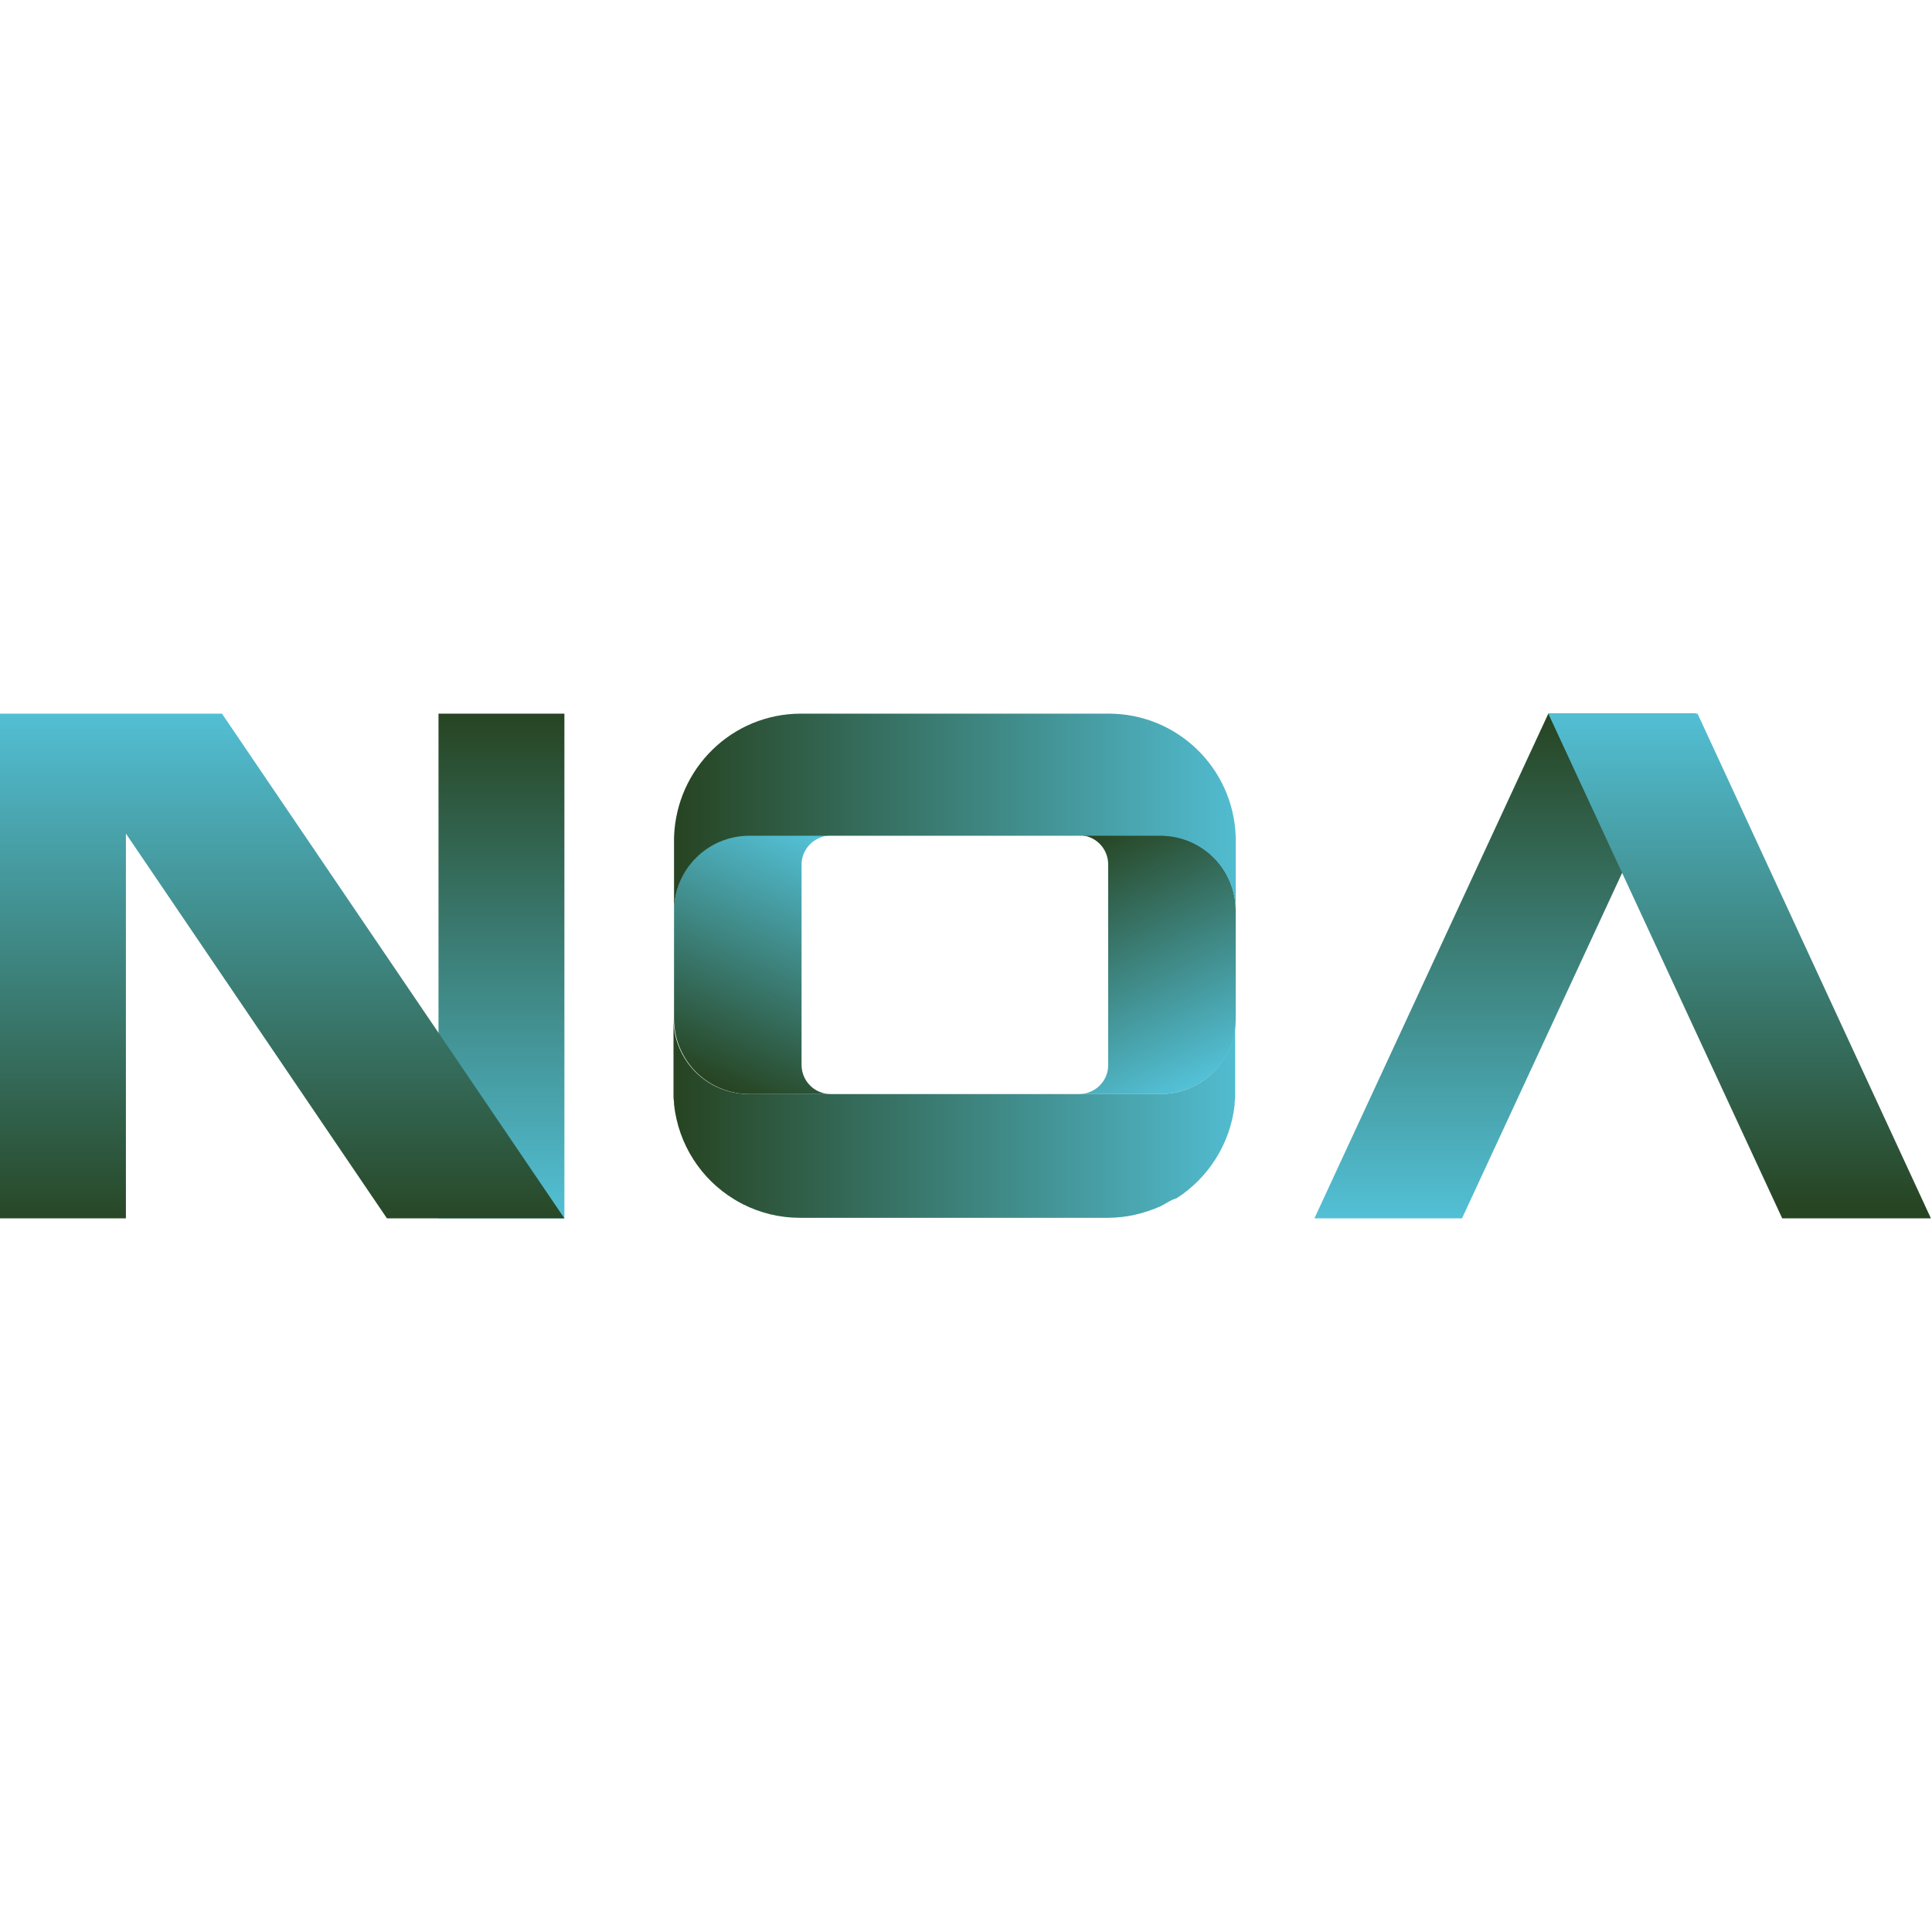
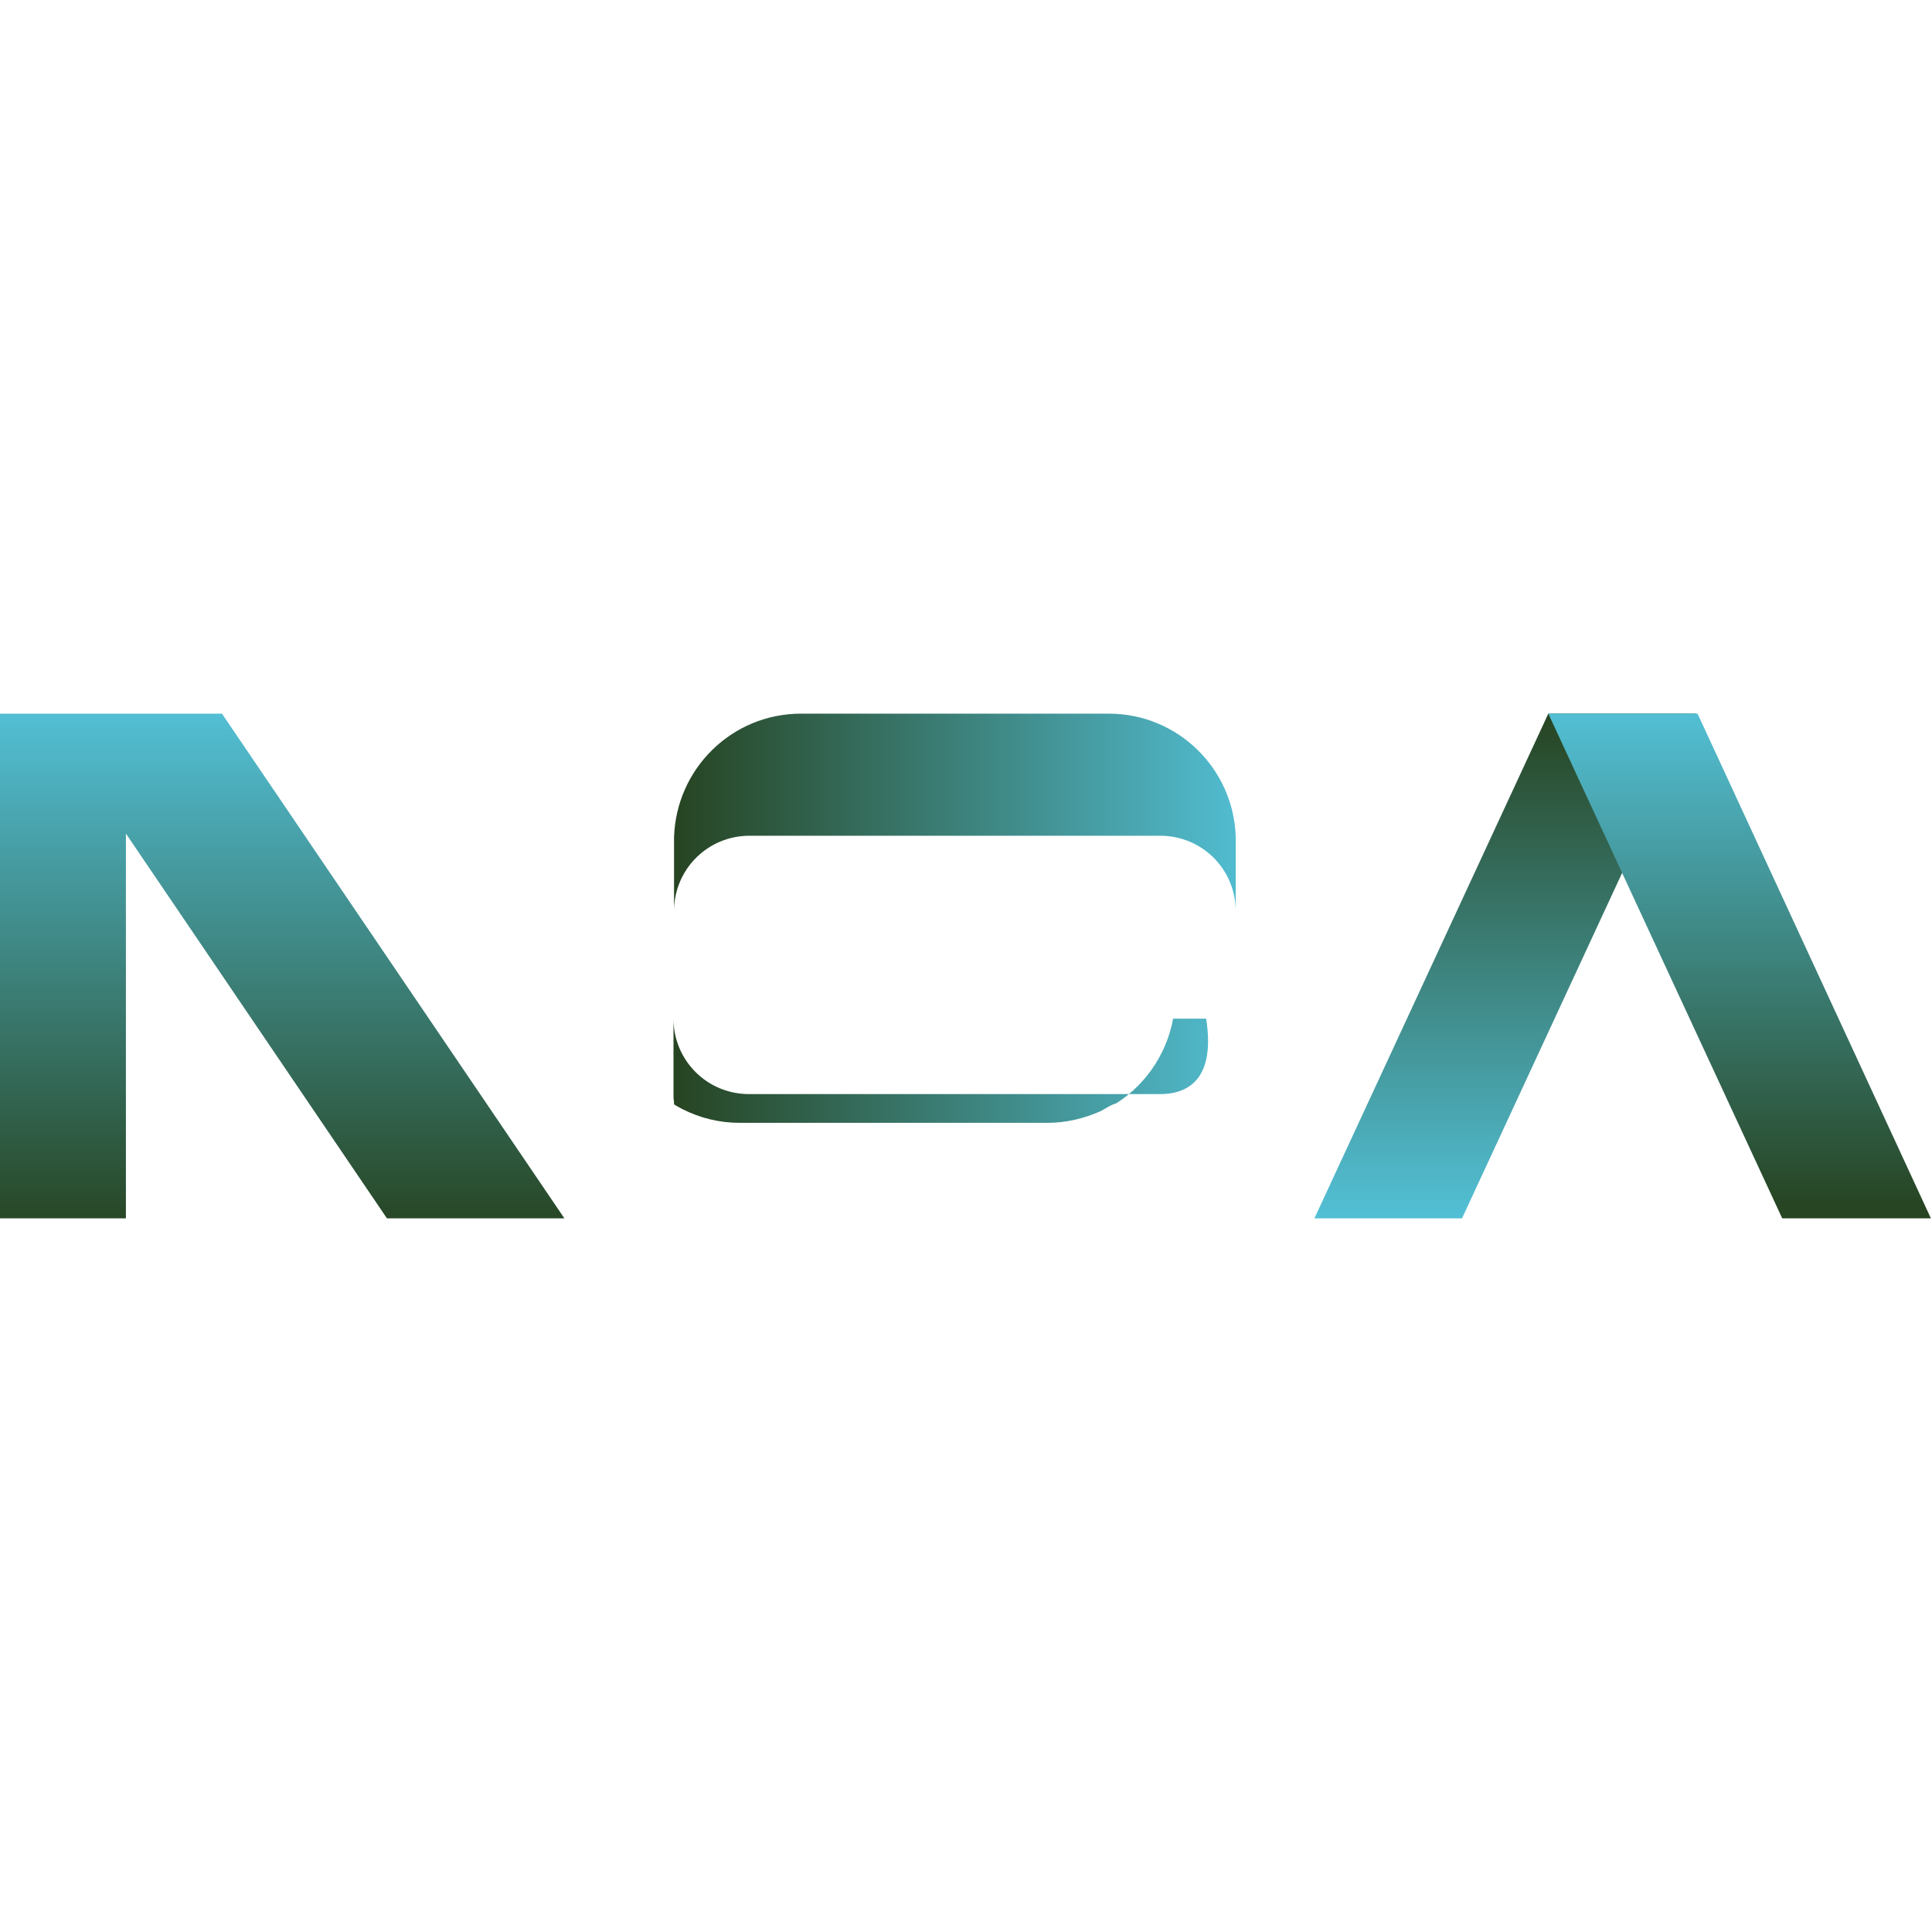
<svg xmlns="http://www.w3.org/2000/svg" xmlns:xlink="http://www.w3.org/1999/xlink" version="1.1" id="图层_1" x="0px" y="0px" viewBox="0 0 356 356" style="enable-background:new 0 0 356 356;" xml:space="preserve">
  <style type="text/css">
	.st0{clip-path:url(#SVGID_2_);fill:url(#SVGID_3_);}
	.st1{clip-path:url(#SVGID_5_);fill:url(#SVGID_6_);}
	.st2{clip-path:url(#SVGID_8_);fill:url(#SVGID_9_);}
	.st3{clip-path:url(#SVGID_11_);fill:url(#SVGID_12_);}
	.st4{clip-path:url(#SVGID_14_);fill:url(#SVGID_15_);}
	.st5{clip-path:url(#SVGID_17_);fill:url(#SVGID_18_);}
	.st6{clip-path:url(#SVGID_20_);fill:url(#SVGID_21_);}
	.st7{clip-path:url(#SVGID_23_);fill:url(#SVGID_24_);}
</style>
  <g>
    <defs>
      <rect id="SVGID_1_" x="80.8" y="131.5" width="23.2" height="93" />
    </defs>
    <clipPath id="SVGID_2_">
      <use xlink:href="#SVGID_1_" style="overflow:visible;" />
    </clipPath>
    <linearGradient id="SVGID_3_" gradientUnits="userSpaceOnUse" x1="9.094947e-13" y1="224.527" x2="1" y2="224.527" gradientTransform="matrix(0 -92.091 -92.091 0 20769.215 224.299)">
      <stop offset="0" style="stop-color:#53C0D6" />
      <stop offset="1" style="stop-color:#274523" />
    </linearGradient>
-     <rect x="80.8" y="131.5" class="st0" width="23.2" height="93" />
  </g>
  <g>
    <defs>
      <polygon id="SVGID_4_" points="0,131.5 0,224.5 23.2,224.5 23.2,153.6 71.3,224.5 104,224.5 40.9,131.5   " />
    </defs>
    <clipPath id="SVGID_5_">
      <use xlink:href="#SVGID_4_" style="overflow:visible;" />
    </clipPath>
    <linearGradient id="SVGID_6_" gradientUnits="userSpaceOnUse" x1="-2.728484e-12" y1="224.527" x2="1" y2="224.527" gradientTransform="matrix(0 96.073 96.073 0 -21519.078 130.321)">
      <stop offset="0" style="stop-color:#53C0D6" />
      <stop offset="1" style="stop-color:#274523" />
    </linearGradient>
    <rect y="131.5" class="st1" width="104" height="93" />
  </g>
  <g>
    <defs>
      <polygon id="SVGID_7_" points="285.3,131.5 242.2,224.5 269.4,224.5 312.5,131.5   " />
    </defs>
    <clipPath id="SVGID_8_">
      <use xlink:href="#SVGID_7_" style="overflow:visible;" />
    </clipPath>
    <linearGradient id="SVGID_9_" gradientUnits="userSpaceOnUse" x1="-5.456968e-12" y1="224.527" x2="1" y2="224.527" gradientTransform="matrix(0 -92.094 -92.094 0 20955.006 224.309)">
      <stop offset="0" style="stop-color:#53C0D6" />
      <stop offset="1" style="stop-color:#274523" />
    </linearGradient>
    <rect x="242.2" y="131.5" class="st2" width="70.3" height="93" />
  </g>
  <g>
    <defs>
      <polygon id="SVGID_10_" points="285.3,131.5 328.4,224.5 355.8,224.5 312.8,131.5   " />
    </defs>
    <clipPath id="SVGID_11_">
      <use xlink:href="#SVGID_10_" style="overflow:visible;" />
    </clipPath>
    <linearGradient id="SVGID_12_" gradientUnits="userSpaceOnUse" x1="-2.728484e-12" y1="224.527" x2="1" y2="224.527" gradientTransform="matrix(0 91.539 91.539 0 -20232.494 130.483)">
      <stop offset="0" style="stop-color:#53C0D6" />
      <stop offset="1" style="stop-color:#274523" />
    </linearGradient>
    <rect x="285.3" y="131.5" class="st3" width="70.5" height="93" />
  </g>
  <g>
    <defs>
-       <path id="SVGID_13_" d="M150.7,153.9h-12.6c-7.7,0-13.9,6.2-13.9,13.9v1.7v18.2c0,7.7,6.2,13.9,13.9,13.9c3.3,0,14.6,0,15,0    c-3,0-5.4-2.4-5.4-5.4l0,0v-36.8v-0.3c0.1-2.1,1.4-3.9,3.3-4.7c0.1,0,0.2-0.1,0.3-0.1c0.1-0.1,0.3-0.1,0.5-0.2    c0.2,0,0.3-0.1,0.5-0.1c0.3,0,0.5-0.1,0.8-0.1c-0.4,0-0.8,0-1.2,0C151.5,153.9,151.1,153.9,150.7,153.9" />
-     </defs>
+       </defs>
    <clipPath id="SVGID_14_">
      <use xlink:href="#SVGID_13_" style="overflow:visible;" />
    </clipPath>
    <linearGradient id="SVGID_15_" gradientUnits="userSpaceOnUse" x1="-7.275958e-12" y1="224.48" x2="1" y2="224.48" gradientTransform="matrix(-19.94 43.95 43.95 19.94 -9716.588 -4321.936)">
      <stop offset="0" style="stop-color:#53C0D6" />
      <stop offset="1" style="stop-color:#274523" />
    </linearGradient>
    <polygon class="st4" points="171,162.1 148.1,212.5 106.2,193.5 129.1,143.1  " />
  </g>
  <g>
    <defs>
-       <path id="SVGID_16_" d="M198.8,153.9c3,0,5.4,2.4,5.4,5.4c0,0.1,0,0.1,0,0.2v26.6v10.2c0,2.9-2.4,5.3-5.4,5.3h15    c7.7,0,13.9-6.2,13.9-13.9v0V186v-18.2c0-7.7-6.2-13.9-13.9-13.9H198.8z" />
-     </defs>
+       </defs>
    <clipPath id="SVGID_17_">
      <use xlink:href="#SVGID_16_" style="overflow:visible;" />
    </clipPath>
    <linearGradient id="SVGID_18_" gradientUnits="userSpaceOnUse" x1="-1.728040e-11" y1="224.479" x2="1" y2="224.479" gradientTransform="matrix(-21.161 -43.949 -43.949 21.161 10088.574 -4552.191)">
      <stop offset="0" style="stop-color:#53C0D6" />
      <stop offset="1" style="stop-color:#274523" />
    </linearGradient>
    <polygon class="st5" points="204.3,212.9 180.2,162.9 222.3,142.7 246.4,192.6  " />
  </g>
  <g>
    <defs>
      <path id="SVGID_19_" d="M197.2,131.5h-21.1H155h-7.4c-12.7,0-23,10.1-23.4,22.8c0,0.4,0,0.9,0,1.3v12.3c0-7.7,6.2-13.9,13.9-13.9    h61.6h14.1c7.7,0,13.9,6.2,13.9,13.9v-12.3c0-0.5,0-0.9,0-1.4c-0.4-12.6-10.7-22.7-23.4-22.7H197.2z" />
    </defs>
    <clipPath id="SVGID_20_">
      <use xlink:href="#SVGID_19_" style="overflow:visible;" />
    </clipPath>
    <linearGradient id="SVGID_21_" gradientUnits="userSpaceOnUse" x1="-2.455636e-11" y1="224.527" x2="1" y2="224.527" gradientTransform="matrix(-106.219 0 0 106.219 231.478 -23699.391)">
      <stop offset="0" style="stop-color:#53C0D6" />
      <stop offset="1" style="stop-color:#274523" />
    </linearGradient>
    <rect x="124.2" y="131.5" class="st6" width="103.6" height="36.4" />
  </g>
  <g>
    <defs>
-       <path id="SVGID_22_" d="M213.8,201.6h-75.8c-7.7,0-13.9-6.2-13.9-13.9v12.4c0,0.7,0,1.4,0,2c0,0.4,0.1,0.8,0.1,1.1    c0,0.1,0,0.2,0,0.3c0.8,7.4,5,13.8,11.1,17.5c0.5,0.3,1,0.6,1.6,0.9c3.2,1.6,6.7,2.5,10.5,2.5h7.6h20.6h20.7h7.8    c3.5,0,6.7-0.8,9.7-2.1c1-0.5,1.8-1.1,2.7-1.4c0.1,0,0.2-0.1,0.3-0.1c5.8-3.7,9.9-10,10.7-17.2c0-0.1,0-0.3,0-0.4    c0-0.3,0.1-0.7,0.1-1.1c0-0.7,0-1.3,0-2.1v-12.4C227.7,195.4,221.5,201.6,213.8,201.6" />
+       <path id="SVGID_22_" d="M213.8,201.6h-75.8c-7.7,0-13.9-6.2-13.9-13.9v12.4c0,0.7,0,1.4,0,2c0,0.4,0.1,0.8,0.1,1.1    c0,0.1,0,0.2,0,0.3c0.5,0.3,1,0.6,1.6,0.9c3.2,1.6,6.7,2.5,10.5,2.5h7.6h20.6h20.7h7.8    c3.5,0,6.7-0.8,9.7-2.1c1-0.5,1.8-1.1,2.7-1.4c0.1,0,0.2-0.1,0.3-0.1c5.8-3.7,9.9-10,10.7-17.2c0-0.1,0-0.3,0-0.4    c0-0.3,0.1-0.7,0.1-1.1c0-0.7,0-1.3,0-2.1v-12.4C227.7,195.4,221.5,201.6,213.8,201.6" />
    </defs>
    <clipPath id="SVGID_23_">
      <use xlink:href="#SVGID_22_" style="overflow:visible;" />
    </clipPath>
    <linearGradient id="SVGID_24_" gradientUnits="userSpaceOnUse" x1="-1.182343e-11" y1="224.527" x2="1" y2="224.527" gradientTransform="matrix(-106.241 0 0 106.241 231.49 -23647.83)">
      <stop offset="0" style="stop-color:#53C0D6" />
      <stop offset="1" style="stop-color:#274523" />
    </linearGradient>
    <rect x="124.1" y="187.7" class="st7" width="103.6" height="36.8" />
  </g>
  <g>
    <defs>
-       <rect id="SVGID_25_" y="131.5" width="690.3" height="93.1" />
-     </defs>
+       </defs>
    <clipPath id="SVGID_26_">
      <use xlink:href="#SVGID_25_" style="overflow:visible;" />
    </clipPath>
  </g>
</svg>